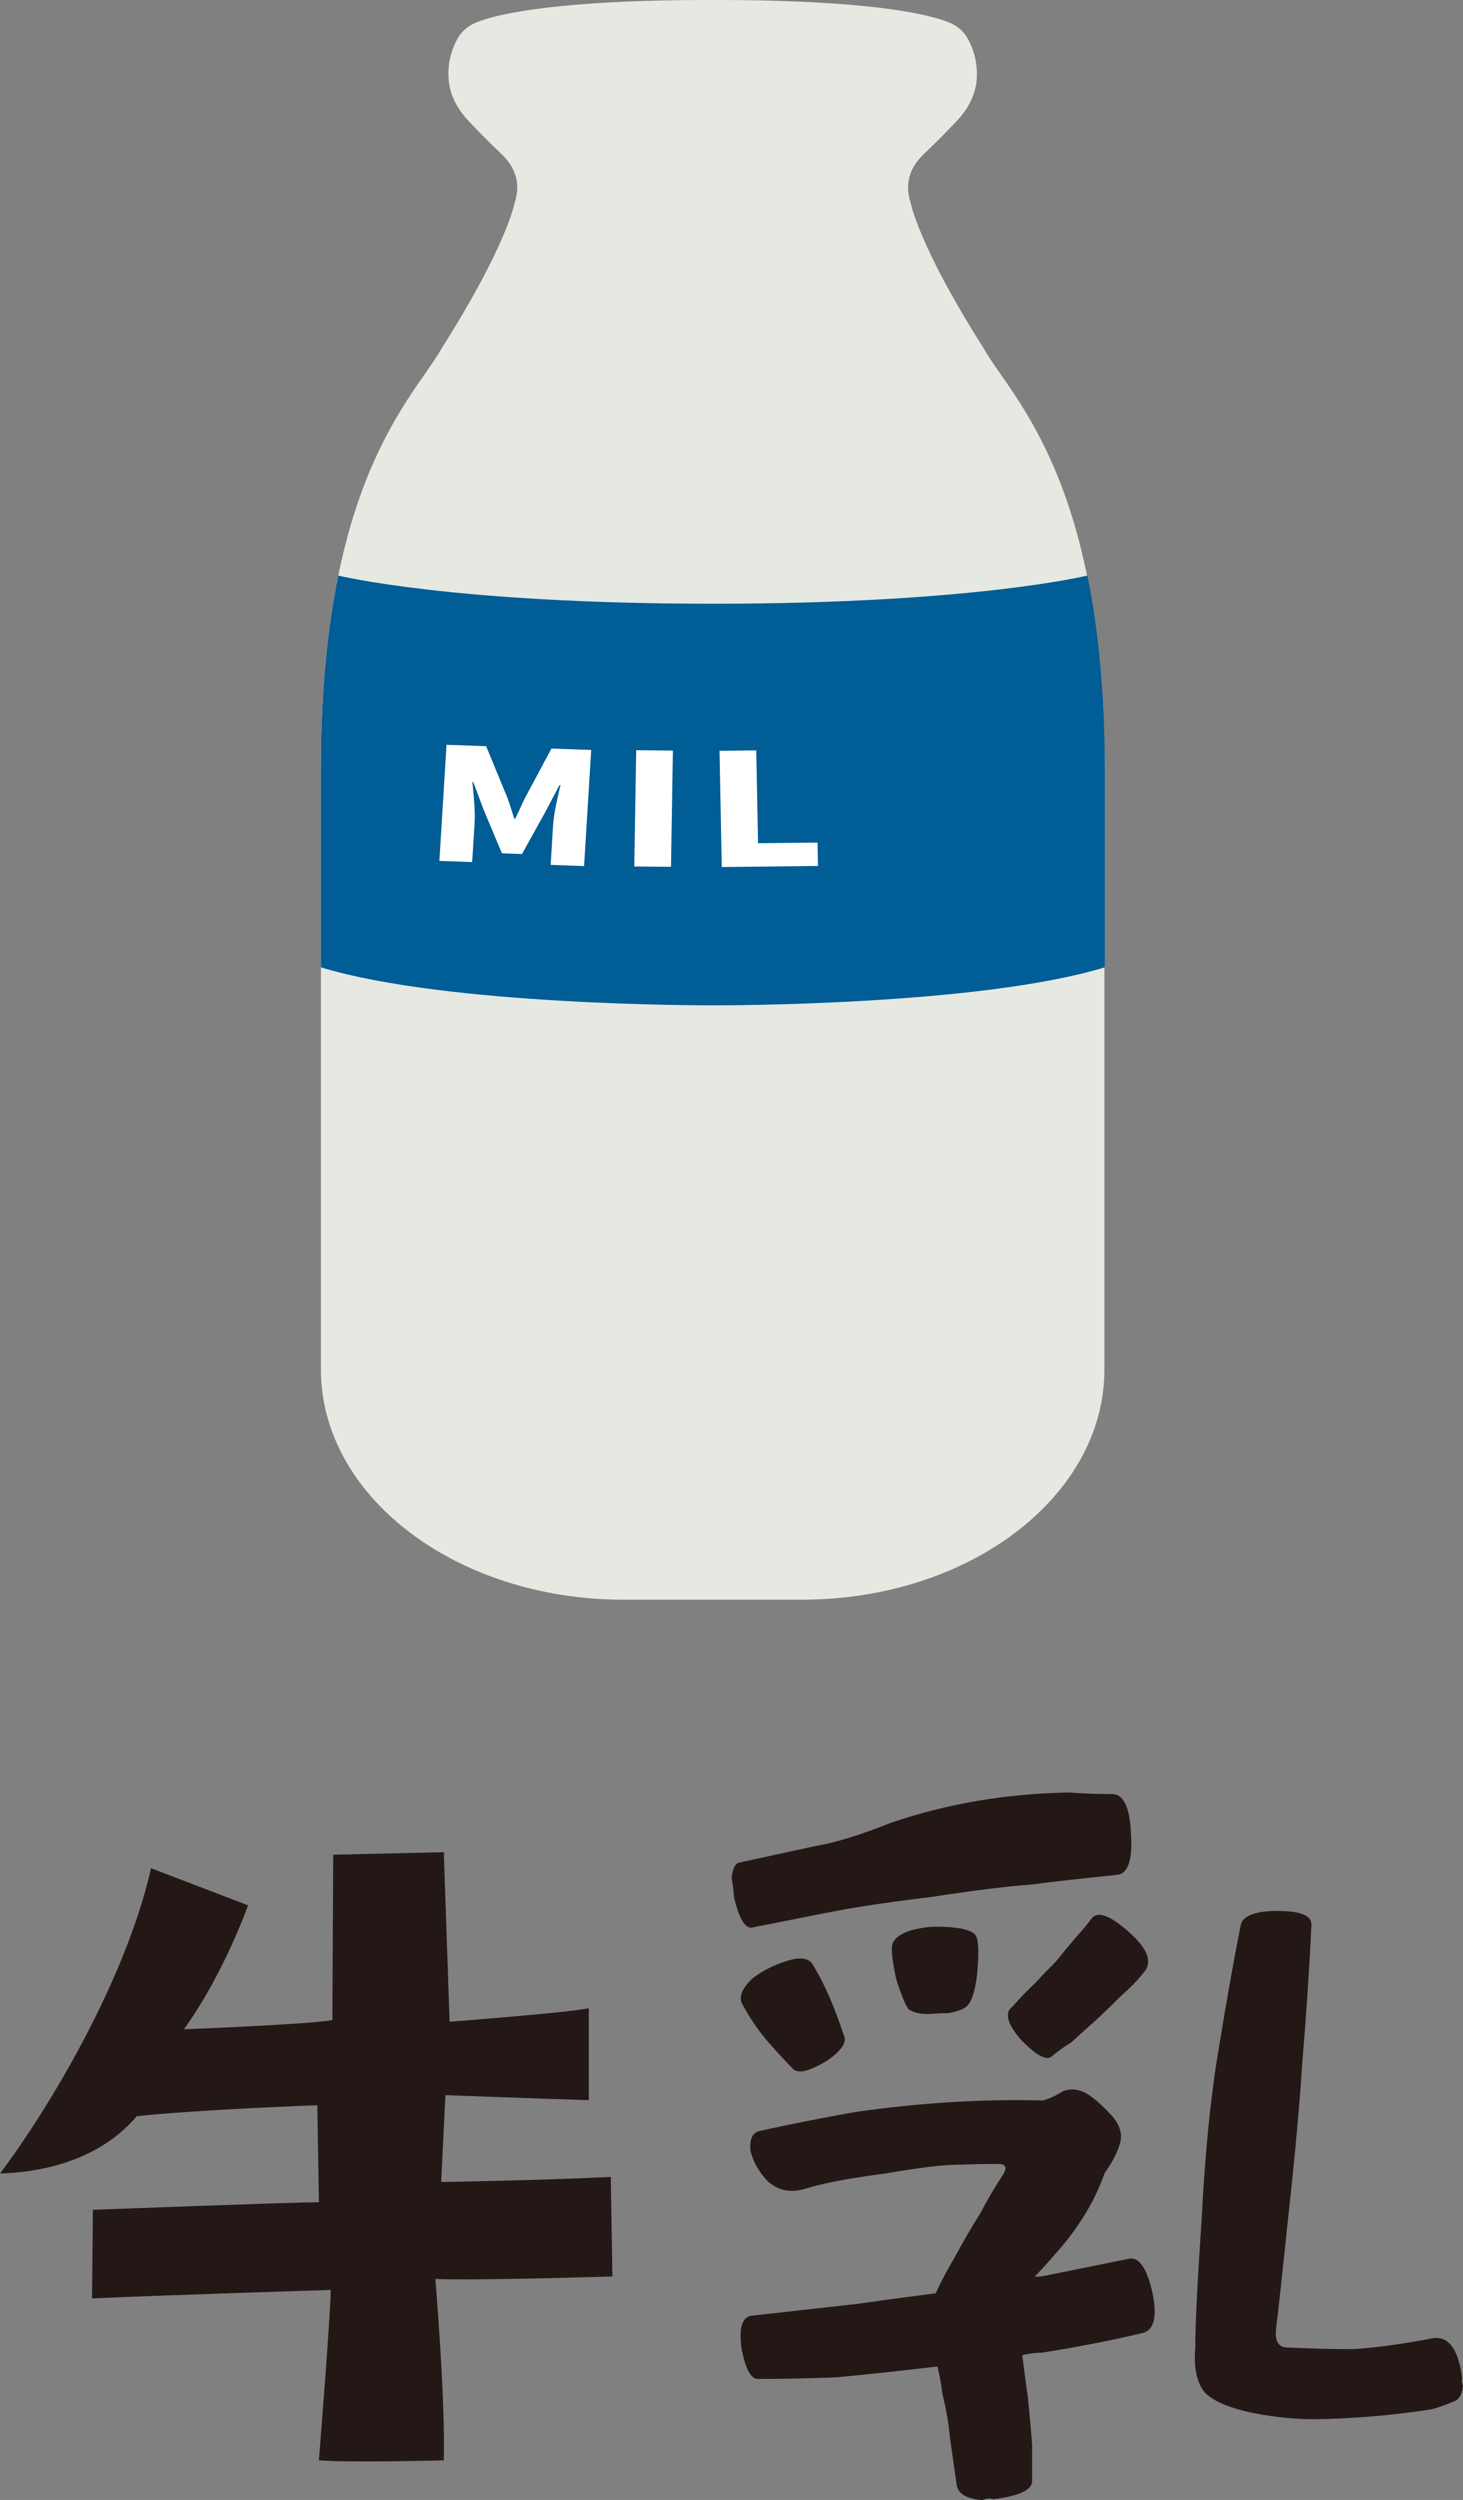
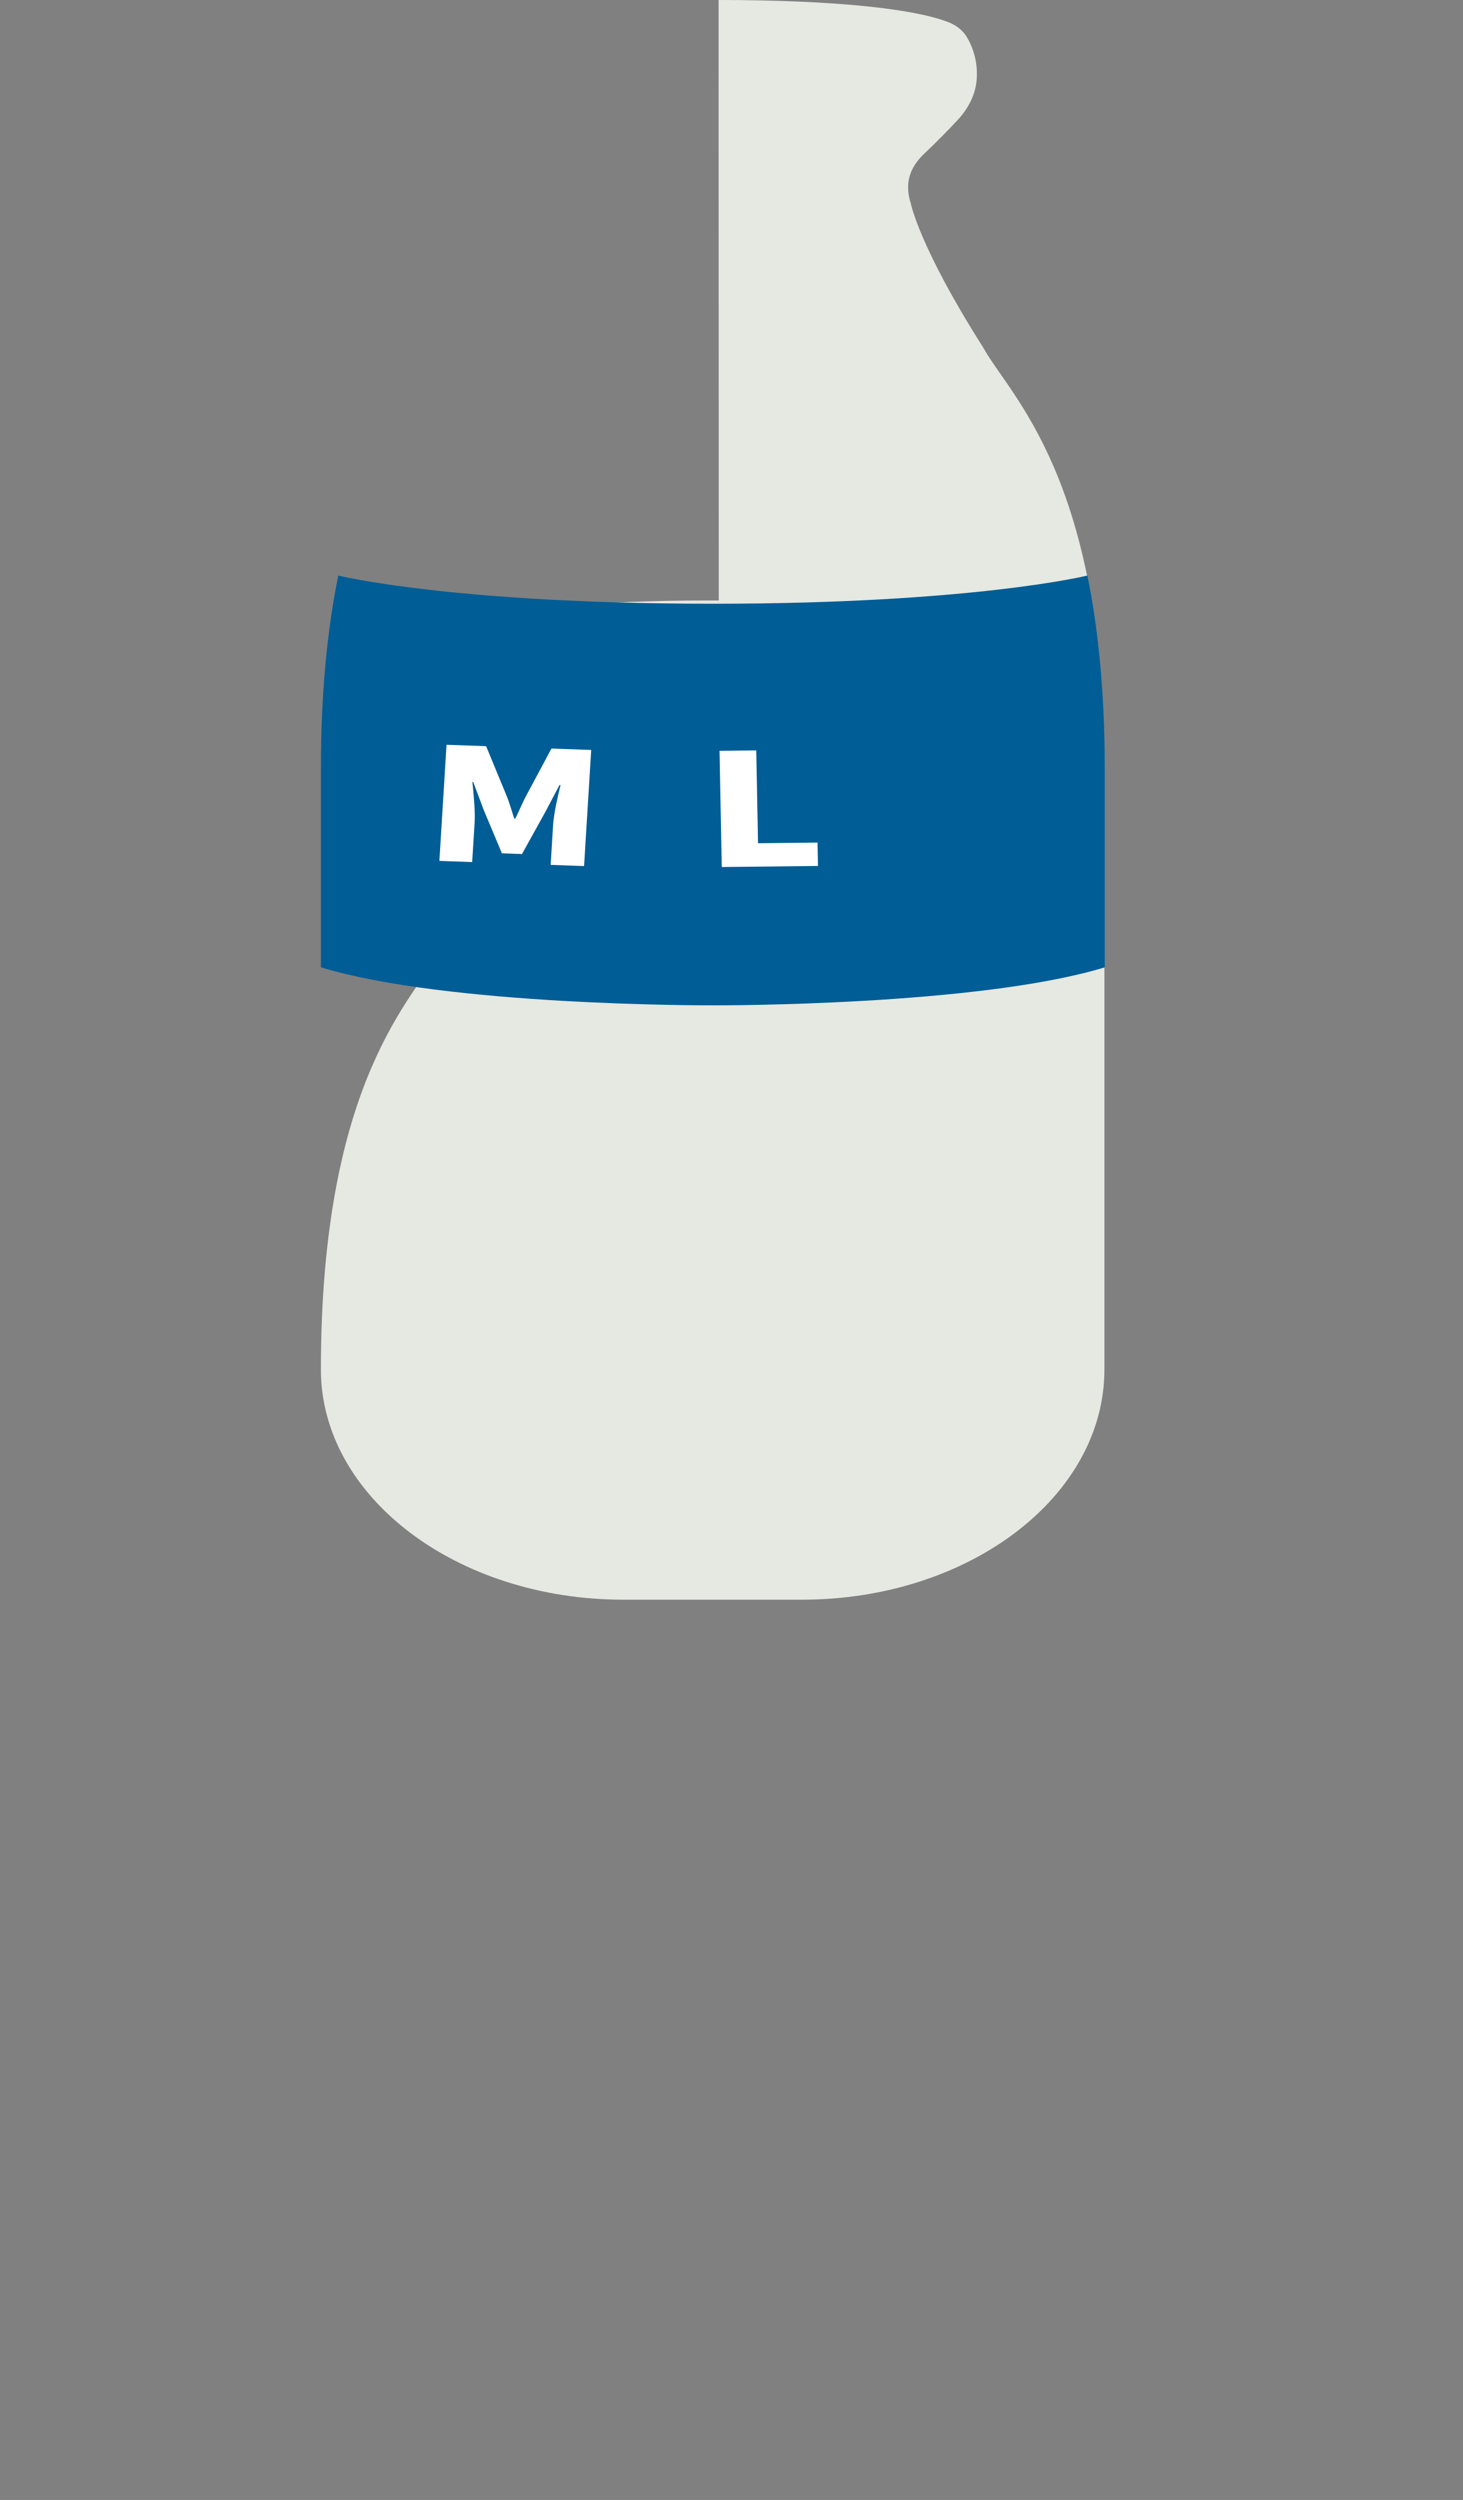
<svg xmlns="http://www.w3.org/2000/svg" id="uuid-ff9b1aee-a882-4688-bb8e-263c17b0b82a" data-name="レイヤー 2" viewBox="0 0 26.018 44.459">
  <rect x="0" y="0" width="26.018" height="44.459" fill="#808080" stroke="none" />
  <defs>
    <style>
      .uuid-f41d5968-72bf-49d1-a1a6-d62039de6523 {
        fill: #005d96;
      }

      .uuid-569b8be2-c4b3-4a30-afd8-b9c8414c1c1b {
        fill: #231815;
      }

      .uuid-58d7d7e8-1b83-4309-8c5d-2bcff7d6d5be {
        fill: #fff;
      }

      .uuid-d2e86437-6a7f-4f40-9635-6c1040b3cb6b {
        fill: #e6e8e2;
      }
    </style>
  </defs>
  <g id="uuid-97a2bcb4-91be-447d-a0e5-91bdbcf7cdc9" data-name="contens">
    <g>
      <g>
-         <path class="uuid-d2e86437-6a7f-4f40-9635-6c1040b3cb6b" d="M12.779,0c2.061,0,3.475.156,4.084.393.15.058.267.155.336.273.09.154.197.415.17.753-.021.259-.143.506-.34.717-.144.155-.352.369-.595.6-.265.252-.347.537-.237.879,0,0,.146.769,1.29,2.568.479.87,2.154,2.306,2.154,7.493v10.679c0,2.261-2.41,4.094-5.383,4.094h-3.168c-2.973,0-5.383-1.833-5.383-4.094v-10.679c0-5.187,1.675-6.623,2.154-7.493,1.143-1.8,1.29-2.568,1.29-2.568.11-.342.029-.627-.237-.879-.243-.231-.451-.445-.595-.6-.197-.211-.319-.459-.34-.717-.028-.339.08-.6.17-.753.069-.117.186-.214.336-.273.609-.237,2.023-.393,4.084-.393h.213Z" />
+         <path class="uuid-d2e86437-6a7f-4f40-9635-6c1040b3cb6b" d="M12.779,0c2.061,0,3.475.156,4.084.393.15.058.267.155.336.273.09.154.197.415.17.753-.021.259-.143.506-.34.717-.144.155-.352.369-.595.6-.265.252-.347.537-.237.879,0,0,.146.769,1.29,2.568.479.87,2.154,2.306,2.154,7.493v10.679c0,2.261-2.41,4.094-5.383,4.094h-3.168c-2.973,0-5.383-1.833-5.383-4.094c0-5.187,1.675-6.623,2.154-7.493,1.143-1.8,1.29-2.568,1.29-2.568.11-.342.029-.627-.237-.879-.243-.231-.451-.445-.595-.6-.197-.211-.319-.459-.34-.717-.028-.339.08-.6.17-.753.069-.117.186-.214.336-.273.609-.237,2.023-.393,4.084-.393h.213Z" />
        <path class="uuid-f41d5968-72bf-49d1-a1a6-d62039de6523" d="M19.336,10.236s-2.028.501-6.66.501h0c-4.633,0-6.66-.501-6.66-.501-.187.916-.309,2.042-.309,3.442v3.525c2.249.685,6.838.676,6.97.676.133,0,4.722.009,6.97-.676v-3.525c0-1.399-.122-2.526-.309-3.442Z" />
        <path class="uuid-58d7d7e8-1b83-4309-8c5d-2bcff7d6d5be" d="M7.942,13.245l.703.025.375.908c.047.121.083.253.126.38h.018c.062-.122.114-.251.173-.368l.47-.878.707.025-.127,2.065-.594-.021.043-.707c.013-.205.083-.511.132-.712h-.018s-.256.485-.256.485l-.411.741-.357-.013-.322-.767-.188-.501h-.015c.02.203.052.512.04.717l-.044.707-.583-.021.127-2.065Z" />
-         <path class="uuid-58d7d7e8-1b83-4309-8c5d-2bcff7d6d5be" d="M11.314,13.342l.653.006-.034,2.067-.653-.006.034-2.067Z" />
        <path class="uuid-58d7d7e8-1b83-4309-8c5d-2bcff7d6d5be" d="M12.796,13.352l.653-.007.032,1.651,1.058-.012.008.416-1.711.019-.04-2.067Z" />
      </g>
      <g>
-         <path class="uuid-569b8be2-c4b3-4a30-afd8-b9c8414c1c1b" d="M0,38.654c.87-1.155,2.235-3.435,2.686-5.43l1.725.66s-.42,1.2-1.14,2.205c0,0,2.279-.09,2.64-.165l.015-2.94,1.966-.045.104,3.015s2.16-.165,2.475-.24v1.635s-1.425-.045-2.55-.09l-.075,1.545s1.846-.03,3.016-.09l.029,1.77s-2.354.075-3.149.045c0,0,.18,2.115.15,3.225,0,0-1.62.045-2.221,0,0,0,.21-2.595.21-3.03,0,0-2.475.075-4.244.15l.015-1.575s3.555-.135,4.02-.135l-.029-1.725s-2.085.075-3.21.195c-.436.51-1.186.975-2.431,1.02Z" />
-         <path class="uuid-569b8be2-c4b3-4a30-afd8-b9c8414c1c1b" d="M14.709,34.015c-.391.078-.835.166-1.333.264-.127.02-.234-.161-.322-.542-.01-.137-.024-.249-.044-.337.02-.176.068-.269.146-.278l1.348-.293c.352-.059.796-.195,1.333-.41.996-.342,2.056-.522,3.179-.542.254.02.513.029.776.029.195.01.303.249.322.718.029.459-.054.698-.249.718-.664.068-1.182.127-1.553.176-.342.02-.933.093-1.772.22-.801.098-1.411.19-1.831.278ZM13.405,41.178c.703-.078,1.313-.146,1.831-.205.41-.059.879-.122,1.406-.19.088-.195.195-.4.322-.615.176-.322.332-.591.469-.806.117-.225.249-.449.396-.674.088-.137.063-.205-.073-.205-.225,0-.474.005-.747.015-.244,0-.679.054-1.304.161-.605.078-1.064.166-1.377.264-.254.078-.474.039-.659-.117-.166-.166-.273-.352-.322-.557-.02-.205.034-.322.161-.352.527-.117,1.094-.229,1.699-.337,1.162-.166,2.275-.234,3.34-.205.107-.029.225-.083.352-.161.137-.059.283-.044.439.044.146.098.298.234.454.41.137.166.176.332.117.498-.049.156-.137.322-.264.498-.137.4-.361.801-.674,1.201-.186.225-.376.439-.571.645.078,0,.156-.01.234-.029.527-.107,1.011-.205,1.45-.293.176-.029.312.171.41.601.088.42.034.659-.161.718-.576.137-1.177.254-1.802.352-.107,0-.225.015-.352.044.029.225.063.483.103.776.029.283.054.557.073.82v.645c0,.156-.229.264-.688.322-.068-.02-.132-.015-.19.015-.303-.02-.459-.122-.469-.308l-.117-.82c-.02-.234-.063-.488-.132-.762-.02-.176-.049-.337-.088-.483h-.029c-.654.078-1.245.142-1.772.19-.508.02-.972.029-1.392.029-.127,0-.225-.186-.293-.557-.049-.381.024-.571.22-.571ZM14.445,34.923c.205.332.391.752.557,1.26.049.098.01.205-.117.322-.107.107-.254.2-.439.278-.156.068-.269.073-.337.015-.137-.137-.303-.317-.498-.542-.166-.205-.308-.42-.425-.645-.039-.117.02-.254.176-.41.166-.137.371-.244.615-.322.234-.078.391-.063.469.044ZM16.174,34.337c.176-.049.332-.073.469-.073.381,0,.615.049.703.146.059.078.068.317.029.718-.039.312-.107.503-.205.571-.078.049-.181.083-.308.103-.107,0-.229.005-.366.015-.127,0-.234-.024-.322-.073-.049-.029-.127-.21-.234-.542-.068-.312-.093-.518-.073-.615.029-.107.132-.19.308-.249ZM19.133,34.454c.107-.117.205-.234.293-.352.117-.117.342-.024.674.278.312.283.396.513.249.688-.107.137-.244.278-.41.425-.127.127-.273.269-.439.425-.156.137-.303.269-.439.396-.127.078-.249.166-.366.264-.098.068-.278-.034-.542-.308-.244-.283-.293-.479-.146-.586.146-.166.283-.308.41-.425.107-.117.229-.244.366-.381.117-.146.234-.288.352-.425ZM22.736,33.985c.41,0,.605.088.586.264-.039.811-.093,1.616-.161,2.417-.049.771-.132,1.685-.249,2.739-.107,1.035-.181,1.709-.22,2.021-.02.215.049.322.205.322.41.02.796.029,1.157.029.371-.02.84-.083,1.406-.19.293-.059.474.176.542.703-.01.039-.005.083.015.132-.01.127-.049.215-.117.264-.098.049-.244.103-.439.161-.693.107-1.387.166-2.08.176-.342,0-.693-.034-1.055-.103-.449-.088-.752-.215-.908-.381-.137-.176-.19-.439-.161-.791,0-.41.039-1.191.117-2.344.059-1.162.161-2.168.308-3.018.137-.84.264-1.553.381-2.139.029-.176.254-.264.674-.264Z" />
-       </g>
+         </g>
    </g>
  </g>
</svg>